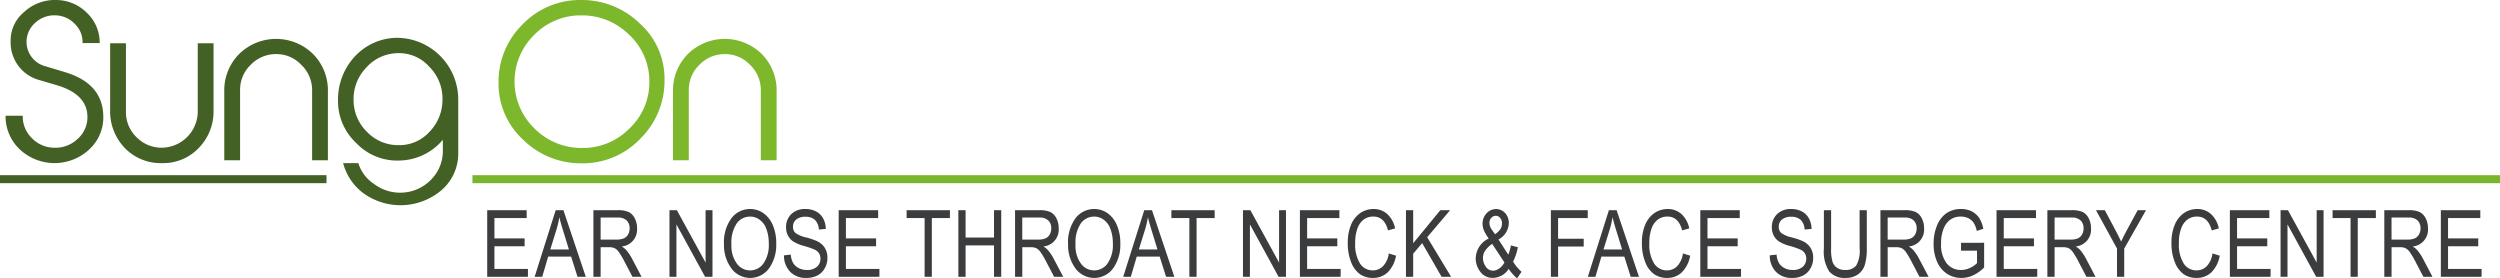
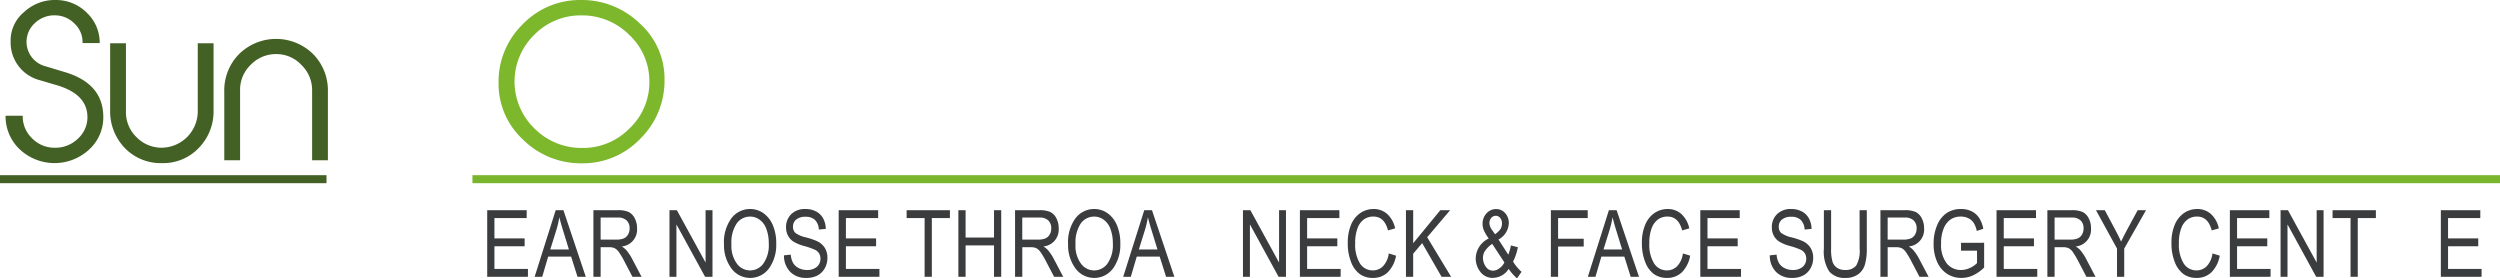
<svg xmlns="http://www.w3.org/2000/svg" id="SungOn_Logo" data-name="SungOn  Logo" width="431.149" height="48.001" viewBox="0 0 431.149 48.001">
  <path id="Path_83431" data-name="Path 83431" d="M72.134,80.985a5.188,5.188,0,0,0,1.574,3.857,5.38,5.38,0,0,0,3.877,1.663,5.554,5.554,0,0,0,4.057-1.559,4.966,4.966,0,0,0,1.646-3.89c-.074-2.512-1.793-4.284-5.193-5.309l-3-.885a6.7,6.7,0,0,1-5.047-6.652,6.356,6.356,0,0,1,2.306-5.095,7.774,7.774,0,0,1,5.521-2.088,7.507,7.507,0,0,1,5.338,2.227,7.067,7.067,0,0,1,2.194,5.2H82.446a4.317,4.317,0,0,0-1.317-3.289,4.725,4.725,0,0,0-3.254-1.487,4.847,4.847,0,0,0-3.62,1.309,4.35,4.35,0,0,0,1.793,7.466l3.4,1.025q6.526,1.964,6.58,7.643a7.483,7.483,0,0,1-2.45,5.7,8.778,8.778,0,0,1-11.921,0,7.847,7.847,0,0,1-2.486-5.839Z" transform="translate(-68.213 -61.027)" fill="#436124" />
  <path id="Path_83432" data-name="Path 83432" d="M116.534,84.752a8.985,8.985,0,0,1-2.547,6.547,8.452,8.452,0,0,1-6.369,2.617,8.582,8.582,0,0,1-6.4-2.617A9.107,9.107,0,0,1,98.7,84.752V73.25h2.725V85.069a5.972,5.972,0,0,0,1.84,4.39,6.05,6.05,0,0,0,4.353,1.8,6.282,6.282,0,0,0,6.192-6.195V73.25h2.725Z" transform="translate(-79.705 -65.785)" fill="#436124" />
  <path id="Path_83433" data-name="Path 83433" d="M148.8,92.94h-2.723V80.859a6,6,0,0,0-1.877-4.386,5.861,5.861,0,0,0-4.317-1.841,6.017,6.017,0,0,0-4.388,1.841,5.952,5.952,0,0,0-1.84,4.386V92.94h-2.726v-11.8a8.907,8.907,0,0,1,2.549-6.51,9.1,9.1,0,0,1,12.774,0,8.91,8.91,0,0,1,2.547,6.51Z" transform="translate(-92.25 -65.303)" fill="#436124" />
-   <path id="Path_83434" data-name="Path 83434" d="M183.78,91.589a8.309,8.309,0,0,1-3.151,6.606,10.923,10.923,0,0,1-13.375.178,9.464,9.464,0,0,1-3.327-5.062h2.619a6.667,6.667,0,0,0,2.689,3.574,7.456,7.456,0,0,0,4.567,1.524,7.357,7.357,0,0,0,5.131-2.088,7,7,0,0,0,2.191-5.122V89.288a9.985,9.985,0,0,1-7.43,3.575,9.741,9.741,0,0,1-7.5-3.008,9.9,9.9,0,0,1-3.15-7.335,10.918,10.918,0,0,1,2.9-7.6,10.05,10.05,0,0,1,7.149-3.22,10.638,10.638,0,0,1,10.686,10.58Zm-4.99-3.645a7.842,7.842,0,0,0,2.265-5.449,7.7,7.7,0,0,0-2.265-5.8,6.959,6.959,0,0,0-5.662-2.338,7.377,7.377,0,0,0-5.273,2.549,7.766,7.766,0,0,0-2.124,5.555,7.643,7.643,0,0,0,2.337,5.485,7.4,7.4,0,0,0,5.449,2.265A6.961,6.961,0,0,0,178.789,87.944Z" transform="translate(-104.752 -65.18)" fill="#436124" />
  <path id="Path_83435" data-name="Path 83435" d="M222.741,89.195a14.184,14.184,0,0,1-10.123-4.069,13.111,13.111,0,0,1-4.243-9.8,13.833,13.833,0,0,1,4.14-10.085,13.687,13.687,0,0,1,10.05-4.211,14.312,14.312,0,0,1,10.155,4.033A12.78,12.78,0,0,1,237,74.83a13.986,13.986,0,0,1-4.21,10.154A13.69,13.69,0,0,1,222.741,89.195Zm11.642-14.189a10.91,10.91,0,0,0-3.539-8.032,11.467,11.467,0,0,0-8.209-3.293,11.154,11.154,0,0,0-8.105,3.362,11.24,11.24,0,0,0,0,16.1,11.4,11.4,0,0,0,8.139,3.4,11.207,11.207,0,0,0,8.281-3.36A10.909,10.909,0,0,0,234.383,75.006Z" transform="translate(-122.396 -61.028)" fill="#7db72c" />
-   <path id="Path_83436" data-name="Path 83436" d="M275.507,92.94h-2.724V80.859a5.99,5.99,0,0,0-1.876-4.386,5.865,5.865,0,0,0-4.316-1.841,6.018,6.018,0,0,0-4.389,1.841,5.957,5.957,0,0,0-1.841,4.386V92.94h-2.724v-11.8a8.916,8.916,0,0,1,2.548-6.51,9.1,9.1,0,0,1,12.774,0,8.9,8.9,0,0,1,2.547,6.51Z" transform="translate(-141.572 -65.303)" fill="#7db72c" />
  <g id="Group_162343" data-name="Group 162343" transform="translate(81.477 30.212)">
    <rect id="Rectangle_147755" data-name="Rectangle 147755" width="349.673" height="1.38" transform="translate(0)" fill="#79b62d" />
  </g>
  <g id="Group_162344" data-name="Group 162344" transform="translate(0 30.212)">
    <rect id="Rectangle_147756" data-name="Rectangle 147756" width="56.309" height="1.38" fill="#436124" />
  </g>
  <path id="Path_83437" data-name="Path 83437" d="M205.174,131.867V120.384h6.806v1.355h-5.561v3.509h5.209V126.6h-5.209v3.908h5.78v1.355Z" transform="translate(-121.15 -84.132)" fill="#3b3c3e" />
  <path id="Path_83438" data-name="Path 83438" d="M218.568,131.867l3.631-11.483h1.333l3.856,11.483h-1.427l-1.1-3.478h-3.96l-1.024,3.478Zm2.7-4.716h3.209l-.979-3.18q-.456-1.465-.667-2.381a16.965,16.965,0,0,1-.514,2.194Z" transform="translate(-126.365 -84.132)" fill="#3b3c3e" />
  <path id="Path_83439" data-name="Path 83439" d="M235.163,131.867V120.384h4.175a4.419,4.419,0,0,1,1.93.321,2.45,2.45,0,0,1,1.022,1.068,3.613,3.613,0,0,1,.4,1.734,2.92,2.92,0,0,1-2.648,3.131,3.19,3.19,0,0,1,.8.639,8.047,8.047,0,0,1,.981,1.464l1.644,3.126H241.9l-1.256-2.388a14.811,14.811,0,0,0-1.1-1.888,2.136,2.136,0,0,0-.72-.655,2.264,2.264,0,0,0-.974-.169h-1.44v5.1Zm1.245-6.415h2.679a3.283,3.283,0,0,0,1.331-.211,1.6,1.6,0,0,0,.721-.667,2.049,2.049,0,0,0,.266-1.057,1.82,1.82,0,0,0-.509-1.366,2.079,2.079,0,0,0-1.511-.5h-2.977Z" transform="translate(-132.824 -84.132)" fill="#3b3c3e" />
  <path id="Path_83440" data-name="Path 83440" d="M256.643,131.867V120.384h1.277l4.95,9.032v-9.032h1.192v11.483h-1.278l-4.941-9.035v9.035Z" transform="translate(-141.186 -84.132)" fill="#3b3c3e" />
  <path id="Path_83441" data-name="Path 83441" d="M272.037,126.144a6.967,6.967,0,0,1,1.292-4.516,4,4,0,0,1,3.22-1.578,3.921,3.921,0,0,1,2.271.705,4.761,4.761,0,0,1,1.626,2.048,7.793,7.793,0,0,1,.6,3.2,6.934,6.934,0,0,1-1.157,4.158,4.023,4.023,0,0,1-6.7-.046A6.742,6.742,0,0,1,272.037,126.144Zm1.285.02a5.161,5.161,0,0,0,.936,3.3,2.809,2.809,0,0,0,4.574-.012,5.556,5.556,0,0,0,.929-3.481,6.952,6.952,0,0,0-.478-2.649,3.265,3.265,0,0,0-1.109-1.431,2.7,2.7,0,0,0-1.619-.537,2.818,2.818,0,0,0-2.321,1.176A5.921,5.921,0,0,0,273.322,126.164Z" transform="translate(-147.178 -84.002)" fill="#3b3c3e" />
  <path id="Path_83442" data-name="Path 83442" d="M288.973,128.04l1.174-.126a3.412,3.412,0,0,0,.428,1.477,2.4,2.4,0,0,0,.952.85,2.971,2.971,0,0,0,1.394.321,2.527,2.527,0,0,0,1.727-.542,1.8,1.8,0,0,0,.614-1.411,1.72,1.72,0,0,0-.222-.887,1.679,1.679,0,0,0-.674-.621,12.661,12.661,0,0,0-1.948-.685,6.8,6.8,0,0,1-1.893-.8,2.728,2.728,0,0,1-.877-1.014,2.991,2.991,0,0,1-.315-1.389,3.059,3.059,0,0,1,.9-2.281,3.316,3.316,0,0,1,2.429-.884,3.871,3.871,0,0,1,1.836.415,2.943,2.943,0,0,1,1.222,1.19,3.913,3.913,0,0,1,.467,1.825l-1.2.11a2.459,2.459,0,0,0-.668-1.66,2.273,2.273,0,0,0-1.617-.541,2.42,2.42,0,0,0-1.614.474,1.533,1.533,0,0,0-.557,1.226,1.417,1.417,0,0,0,.406,1.08,4.885,4.885,0,0,0,1.832.777,11.862,11.862,0,0,1,1.959.669,3.172,3.172,0,0,1,1.3,1.156,3.205,3.205,0,0,1,.438,1.709,3.562,3.562,0,0,1-.462,1.8,3.113,3.113,0,0,1-1.256,1.232,4.05,4.05,0,0,1-1.915.422,3.738,3.738,0,0,1-2.784-1.049A3.99,3.99,0,0,1,288.973,128.04Z" transform="translate(-153.77 -84.002)" fill="#3b3c3e" />
  <path id="Path_83443" data-name="Path 83443" d="M304.423,131.867V120.384h6.806v1.355h-5.561v3.509h5.208V126.6h-5.208v3.908h5.78v1.355Z" transform="translate(-159.783 -84.132)" fill="#3b3c3e" />
  <path id="Path_83444" data-name="Path 83444" d="M326.709,131.867V121.739h-3.1v-1.355h7.464v1.355h-3.117v10.128Z" transform="translate(-167.252 -84.132)" fill="#3b3c3e" />
  <path id="Path_83445" data-name="Path 83445" d="M338.22,131.867V120.384h1.245V125.1h4.9v-4.715h1.245v11.483h-1.245v-5.413h-4.9v5.413Z" transform="translate(-172.939 -84.132)" fill="#3b3c3e" />
  <path id="Path_83446" data-name="Path 83446" d="M354.226,131.867V120.384H358.4a4.432,4.432,0,0,1,1.931.321,2.454,2.454,0,0,1,1.021,1.068,3.613,3.613,0,0,1,.4,1.734,2.919,2.919,0,0,1-2.646,3.131,3.22,3.22,0,0,1,.8.639,8.042,8.042,0,0,1,.98,1.464l1.644,3.126h-1.567l-1.254-2.388a14.924,14.924,0,0,0-1.1-1.888,2.145,2.145,0,0,0-.719-.655,2.268,2.268,0,0,0-.974-.169h-1.441v5.1Zm1.243-6.415h2.681a3.273,3.273,0,0,0,1.33-.211,1.614,1.614,0,0,0,.722-.667,2.061,2.061,0,0,0,.266-1.057,1.814,1.814,0,0,0-.511-1.366,2.076,2.076,0,0,0-1.511-.5h-2.977Z" transform="translate(-179.17 -84.132)" fill="#3b3c3e" />
  <path id="Path_83447" data-name="Path 83447" d="M369.2,126.144a6.967,6.967,0,0,1,1.292-4.516,4,4,0,0,1,3.218-1.578,3.927,3.927,0,0,1,2.273.705,4.761,4.761,0,0,1,1.626,2.048,7.813,7.813,0,0,1,.6,3.2,6.938,6.938,0,0,1-1.159,4.158,4.023,4.023,0,0,1-6.7-.046A6.75,6.75,0,0,1,369.2,126.144Zm1.283.02a5.15,5.15,0,0,0,.938,3.3,2.809,2.809,0,0,0,4.574-.012,5.564,5.564,0,0,0,.927-3.481,6.917,6.917,0,0,0-.478-2.649,3.261,3.261,0,0,0-1.107-1.431,2.711,2.711,0,0,0-1.618-.537,2.821,2.821,0,0,0-2.323,1.176A5.925,5.925,0,0,0,370.488,126.164Z" transform="translate(-185 -84.002)" fill="#3b3c3e" />
  <path id="Path_83448" data-name="Path 83448" d="M384.764,131.867l3.631-11.483h1.333l3.856,11.483h-1.427l-1.1-3.478H387.1l-1.024,3.478Zm2.7-4.716h3.209l-.979-3.18q-.455-1.465-.666-2.381a16.962,16.962,0,0,1-.514,2.194Z" transform="translate(-191.057 -84.132)" fill="#3b3c3e" />
-   <path id="Path_83449" data-name="Path 83449" d="M401.47,131.867V121.739h-3.1v-1.355h7.465v1.355h-3.117v10.128Z" transform="translate(-196.354 -84.132)" fill="#3b3c3e" />
  <path id="Path_83450" data-name="Path 83450" d="M418.582,131.867V120.384h1.277l4.951,9.032v-9.032H426v11.483h-1.276l-4.943-9.035v9.035Z" transform="translate(-204.221 -84.132)" fill="#3b3c3e" />
  <path id="Path_83451" data-name="Path 83451" d="M434.661,131.867V120.384h6.809v1.355h-5.564v3.509h5.209V126.6h-5.209v3.908h5.783v1.355Z" transform="translate(-210.48 -84.132)" fill="#3b3c3e" />
  <path id="Path_83452" data-name="Path 83452" d="M455.25,127.71l1.254.385a5.322,5.322,0,0,1-1.453,2.886,3.6,3.6,0,0,1-2.526.951,3.847,3.847,0,0,1-2.237-.639,4.528,4.528,0,0,1-1.52-2.05,8.581,8.581,0,0,1-.589-3.33,7.8,7.8,0,0,1,.589-3.209,4.541,4.541,0,0,1,1.6-1.982,4.006,4.006,0,0,1,2.259-.671,3.464,3.464,0,0,1,2.343.848,4.585,4.585,0,0,1,1.373,2.488l-1.222.353q-.625-2.389-2.517-2.389a2.774,2.774,0,0,0-1.631.482,3.231,3.231,0,0,0-1.1,1.5,6.9,6.9,0,0,0-.413,2.579,6.159,6.159,0,0,0,.831,3.539,2.575,2.575,0,0,0,2.209,1.181,2.423,2.423,0,0,0,1.757-.725A3.911,3.911,0,0,0,455.25,127.71Z" transform="translate(-215.742 -84.002)" fill="#3b3c3e" />
  <path id="Path_83453" data-name="Path 83453" d="M464.606,131.867V120.384h1.246v5.694l4.677-5.694h1.691l-3.953,4.657,4.125,6.826h-1.645L467.4,126.06l-1.549,1.828v3.979Z" transform="translate(-222.135 -84.132)" fill="#3b3c3e" />
  <path id="Path_83454" data-name="Path 83454" d="M489.991,130.379a3.307,3.307,0,0,1-2.694,1.551,2.61,2.61,0,0,1-2.2-1.049,3.759,3.759,0,0,1-.794-2.32,3.873,3.873,0,0,1,2.246-3.422,7.11,7.11,0,0,1-.845-1.425,3.012,3.012,0,0,1-.219-1.092,2.573,2.573,0,0,1,.686-1.822,2.171,2.171,0,0,1,1.65-.735,2.037,2.037,0,0,1,1.56.693,2.511,2.511,0,0,1,.632,1.757,3.319,3.319,0,0,1-1.783,2.795l1.693,2.621a8.246,8.246,0,0,0,.451-1.6l1.2.314a9.361,9.361,0,0,1-.829,2.475,7.591,7.591,0,0,0,1.464,1.763l-.774,1.127A7.739,7.739,0,0,1,489.991,130.379Zm-.738-1.107-2.108-3.208a4.637,4.637,0,0,0-1.243,1.226,2.222,2.222,0,0,0-.351,1.186,2.626,2.626,0,0,0,.482,1.5,1.473,1.473,0,0,0,1.266.712,1.869,1.869,0,0,0,1.055-.382A2.82,2.82,0,0,0,489.253,129.272Zm-1.615-4.872a3.514,3.514,0,0,0,.958-.924,1.789,1.789,0,0,0,.236-.923,1.43,1.43,0,0,0-.313-.97.966.966,0,0,0-.753-.36,1.015,1.015,0,0,0-.771.352,1.291,1.291,0,0,0-.325.914,2.085,2.085,0,0,0,.454,1.181Z" transform="translate(-229.803 -84.007)" fill="#3b3c3e" />
  <path id="Path_83455" data-name="Path 83455" d="M505.527,131.867V120.384h6.354v1.355h-5.108V125.3h4.418v1.355h-4.418v5.217Z" transform="translate(-238.064 -84.132)" fill="#3b3c3e" />
  <path id="Path_83456" data-name="Path 83456" d="M515.965,131.867l3.631-11.483h1.333l3.855,11.483h-1.426l-1.1-3.478H518.3l-1.024,3.478Zm2.7-4.716h3.208l-.979-3.18q-.455-1.465-.666-2.381a16.872,16.872,0,0,1-.514,2.194Z" transform="translate(-242.127 -84.132)" fill="#3b3c3e" />
  <path id="Path_83457" data-name="Path 83457" d="M538.3,127.71l1.253.385a5.318,5.318,0,0,1-1.453,2.886,3.6,3.6,0,0,1-2.525.951,3.847,3.847,0,0,1-2.237-.639,4.523,4.523,0,0,1-1.518-2.05,8.558,8.558,0,0,1-.592-3.33,7.78,7.78,0,0,1,.592-3.209,4.538,4.538,0,0,1,1.6-1.982,4.006,4.006,0,0,1,2.259-.671,3.466,3.466,0,0,1,2.343.848,4.589,4.589,0,0,1,1.373,2.488l-1.223.353q-.628-2.389-2.518-2.389a2.769,2.769,0,0,0-1.631.482,3.259,3.259,0,0,0-1.1,1.5,6.964,6.964,0,0,0-.412,2.579,6.157,6.157,0,0,0,.832,3.539,2.575,2.575,0,0,0,2.208,1.181,2.433,2.433,0,0,0,1.759-.725A3.926,3.926,0,0,0,538.3,127.71Z" transform="translate(-248.066 -84.002)" fill="#3b3c3e" />
  <path id="Path_83458" data-name="Path 83458" d="M547.721,131.867V120.384h6.8v1.355h-5.561v3.509h5.21V126.6h-5.21v3.908h5.782v1.355Z" transform="translate(-254.488 -84.132)" fill="#3b3c3e" />
  <path id="Path_83459" data-name="Path 83459" d="M567.343,128.04l1.175-.126a3.406,3.406,0,0,0,.426,1.477,2.4,2.4,0,0,0,.95.85,2.986,2.986,0,0,0,1.394.321,2.526,2.526,0,0,0,1.729-.542,1.8,1.8,0,0,0,.614-1.411,1.732,1.732,0,0,0-.223-.887,1.677,1.677,0,0,0-.674-.621,12.664,12.664,0,0,0-1.946-.685,6.836,6.836,0,0,1-1.9-.8,2.769,2.769,0,0,1-.878-1.014,3.028,3.028,0,0,1-.312-1.389,3.061,3.061,0,0,1,.9-2.281,3.32,3.32,0,0,1,2.428-.884,3.881,3.881,0,0,1,1.838.415,2.947,2.947,0,0,1,1.222,1.19,3.9,3.9,0,0,1,.464,1.825l-1.2.11a2.478,2.478,0,0,0-.672-1.66,2.267,2.267,0,0,0-1.617-.541,2.424,2.424,0,0,0-1.614.474,1.536,1.536,0,0,0-.554,1.226,1.407,1.407,0,0,0,.407,1.08,4.837,4.837,0,0,0,1.832.777,11.843,11.843,0,0,1,1.957.669,3.168,3.168,0,0,1,1.3,1.156,3.206,3.206,0,0,1,.44,1.709,3.545,3.545,0,0,1-.464,1.8,3.1,3.1,0,0,1-1.257,1.232,4.033,4.033,0,0,1-1.915.422,3.738,3.738,0,0,1-2.784-1.049A3.993,3.993,0,0,1,567.343,128.04Z" transform="translate(-262.127 -84.002)" fill="#3b3c3e" />
  <path id="Path_83460" data-name="Path 83460" d="M588.773,120.384h1.245v6.635a9.624,9.624,0,0,1-.323,2.736,3.146,3.146,0,0,1-1.182,1.689,3.63,3.63,0,0,1-2.179.619,3.424,3.424,0,0,1-2.79-1.112,6.273,6.273,0,0,1-.928-3.931v-6.635h1.247v6.626a7.5,7.5,0,0,0,.242,2.255,2.029,2.029,0,0,0,.8,1.062,2.4,2.4,0,0,0,1.344.363,2.329,2.329,0,0,0,1.932-.751,5.021,5.021,0,0,0,.6-2.93Z" transform="translate(-268.07 -84.132)" fill="#3b3c3e" />
  <path id="Path_83461" data-name="Path 83461" d="M598.586,131.867V120.384h4.174a4.421,4.421,0,0,1,1.931.321,2.45,2.45,0,0,1,1.023,1.068,3.642,3.642,0,0,1,.4,1.734,2.913,2.913,0,0,1-2.647,3.131,3.208,3.208,0,0,1,.8.639,7.97,7.97,0,0,1,.977,1.464l1.647,3.126h-1.568l-1.255-2.388a15.135,15.135,0,0,0-1.1-1.888,2.182,2.182,0,0,0-.719-.655,2.277,2.277,0,0,0-.974-.169h-1.441v5.1Zm1.245-6.415h2.679a3.279,3.279,0,0,0,1.331-.211,1.624,1.624,0,0,0,.721-.667,2.049,2.049,0,0,0,.268-1.057,1.823,1.823,0,0,0-.51-1.366,2.085,2.085,0,0,0-1.513-.5h-2.975Z" transform="translate(-274.287 -84.132)" fill="#3b3c3e" />
  <path id="Path_83462" data-name="Path 83462" d="M618.334,127.232v-1.355l3.985-.009v4.269a6.867,6.867,0,0,1-1.894,1.344,4.773,4.773,0,0,1-2.014.45,4.476,4.476,0,0,1-2.46-.69,4.733,4.733,0,0,1-1.711-2.014,7.353,7.353,0,0,1-.632-3.182,7.827,7.827,0,0,1,.636-3.276,4.644,4.644,0,0,1,1.66-2.058,4.38,4.38,0,0,1,2.429-.662,4.045,4.045,0,0,1,1.808.384,3.382,3.382,0,0,1,1.277,1.089,5.132,5.132,0,0,1,.754,1.935l-1.122.376a4.167,4.167,0,0,0-.571-1.452,2.362,2.362,0,0,0-.909-.756,2.86,2.86,0,0,0-1.269-.274,3.1,3.1,0,0,0-1.768.5,3.417,3.417,0,0,0-1.189,1.548,6.489,6.489,0,0,0-.449,2.564,5.267,5.267,0,0,0,.963,3.453,3.114,3.114,0,0,0,2.5,1.148,3.617,3.617,0,0,0,1.509-.352,3.845,3.845,0,0,0,1.225-.838v-2.139Z" transform="translate(-280.135 -84.002)" fill="#3b3c3e" />
  <path id="Path_83463" data-name="Path 83463" d="M631.371,131.867V120.384h6.807v1.355h-5.561v3.509h5.209V126.6h-5.209v3.908h5.78v1.355Z" transform="translate(-287.049 -84.132)" fill="#3b3c3e" />
  <path id="Path_83464" data-name="Path 83464" d="M645.727,131.867V120.384H649.9a4.437,4.437,0,0,1,1.932.321,2.453,2.453,0,0,1,1.02,1.068,3.613,3.613,0,0,1,.4,1.734,2.917,2.917,0,0,1-2.646,3.131,3.22,3.22,0,0,1,.8.639,8.109,8.109,0,0,1,.98,1.464l1.643,3.126h-1.566l-1.255-2.388a15.019,15.019,0,0,0-1.1-1.888,2.147,2.147,0,0,0-.719-.655,2.266,2.266,0,0,0-.974-.169H646.97v5.1Zm1.243-6.415h2.68a3.267,3.267,0,0,0,1.33-.211,1.61,1.61,0,0,0,.723-.667,2.055,2.055,0,0,0,.266-1.057,1.814,1.814,0,0,0-.511-1.366,2.076,2.076,0,0,0-1.51-.5H646.97Z" transform="translate(-292.637 -84.132)" fill="#3b3c3e" />
  <path id="Path_83465" data-name="Path 83465" d="M663.078,131.867V127l-3.627-6.618h1.521l1.849,3.466c.364.684.688,1.333.964,1.943q.415-.9,1.028-2.03l1.829-3.379h1.439L664.322,127v4.865Z" transform="translate(-297.98 -84.132)" fill="#3b3c3e" />
  <path id="Path_83466" data-name="Path 83466" d="M687.837,127.71l1.253.385a5.326,5.326,0,0,1-1.452,2.886,3.609,3.609,0,0,1-2.526.951,3.844,3.844,0,0,1-2.237-.639,4.514,4.514,0,0,1-1.518-2.05,8.556,8.556,0,0,1-.592-3.33,7.779,7.779,0,0,1,.592-3.209,4.542,4.542,0,0,1,1.6-1.982,4.007,4.007,0,0,1,2.26-.671,3.464,3.464,0,0,1,2.343.848,4.6,4.6,0,0,1,1.374,2.488l-1.223.353q-.629-2.389-2.518-2.389a2.769,2.769,0,0,0-1.631.482,3.26,3.26,0,0,0-1.1,1.5,6.977,6.977,0,0,0-.412,2.579,6.163,6.163,0,0,0,.832,3.539,2.576,2.576,0,0,0,2.208,1.181,2.434,2.434,0,0,0,1.76-.725A3.922,3.922,0,0,0,687.837,127.71Z" transform="translate(-306.275 -84.002)" fill="#3b3c3e" />
  <path id="Path_83467" data-name="Path 83467" d="M697.26,131.867V120.384h6.806v1.355H698.5v3.509h5.21V126.6H698.5v3.908h5.781v1.355Z" transform="translate(-312.697 -84.132)" fill="#3b3c3e" />
  <path id="Path_83468" data-name="Path 83468" d="M711.572,131.867V120.384h1.277l4.95,9.032v-9.032h1.192v11.483h-1.278l-4.943-9.035v9.035Z" transform="translate(-318.268 -84.132)" fill="#3b3c3e" />
  <path id="Path_83469" data-name="Path 83469" d="M729.357,131.867V121.739h-3.1v-1.355h7.467v1.355H730.6v10.128Z" transform="translate(-323.982 -84.132)" fill="#3b3c3e" />
-   <path id="Path_83470" data-name="Path 83470" d="M740.869,131.867V120.384h4.175a4.406,4.406,0,0,1,1.93.321A2.444,2.444,0,0,1,748,121.773a3.627,3.627,0,0,1,.4,1.734,2.916,2.916,0,0,1-2.647,3.131,3.177,3.177,0,0,1,.8.639,7.977,7.977,0,0,1,.98,1.464l1.645,3.126h-1.567l-1.258-2.388a14.9,14.9,0,0,0-1.1-1.888,2.167,2.167,0,0,0-.721-.655,2.267,2.267,0,0,0-.973-.169h-1.44v5.1Zm1.246-6.415h2.678a3.288,3.288,0,0,0,1.333-.211,1.6,1.6,0,0,0,.718-.667,2.026,2.026,0,0,0,.269-1.057,1.829,1.829,0,0,0-.509-1.366,2.088,2.088,0,0,0-1.513-.5h-2.976Z" transform="translate(-329.672 -84.132)" fill="#3b3c3e" />
  <path id="Path_83471" data-name="Path 83471" d="M756.833,131.867V120.384h6.807v1.355h-5.562v3.509h5.208V126.6h-5.208v3.908h5.781v1.355Z" transform="translate(-335.887 -84.132)" fill="#3b3c3e" />
</svg>